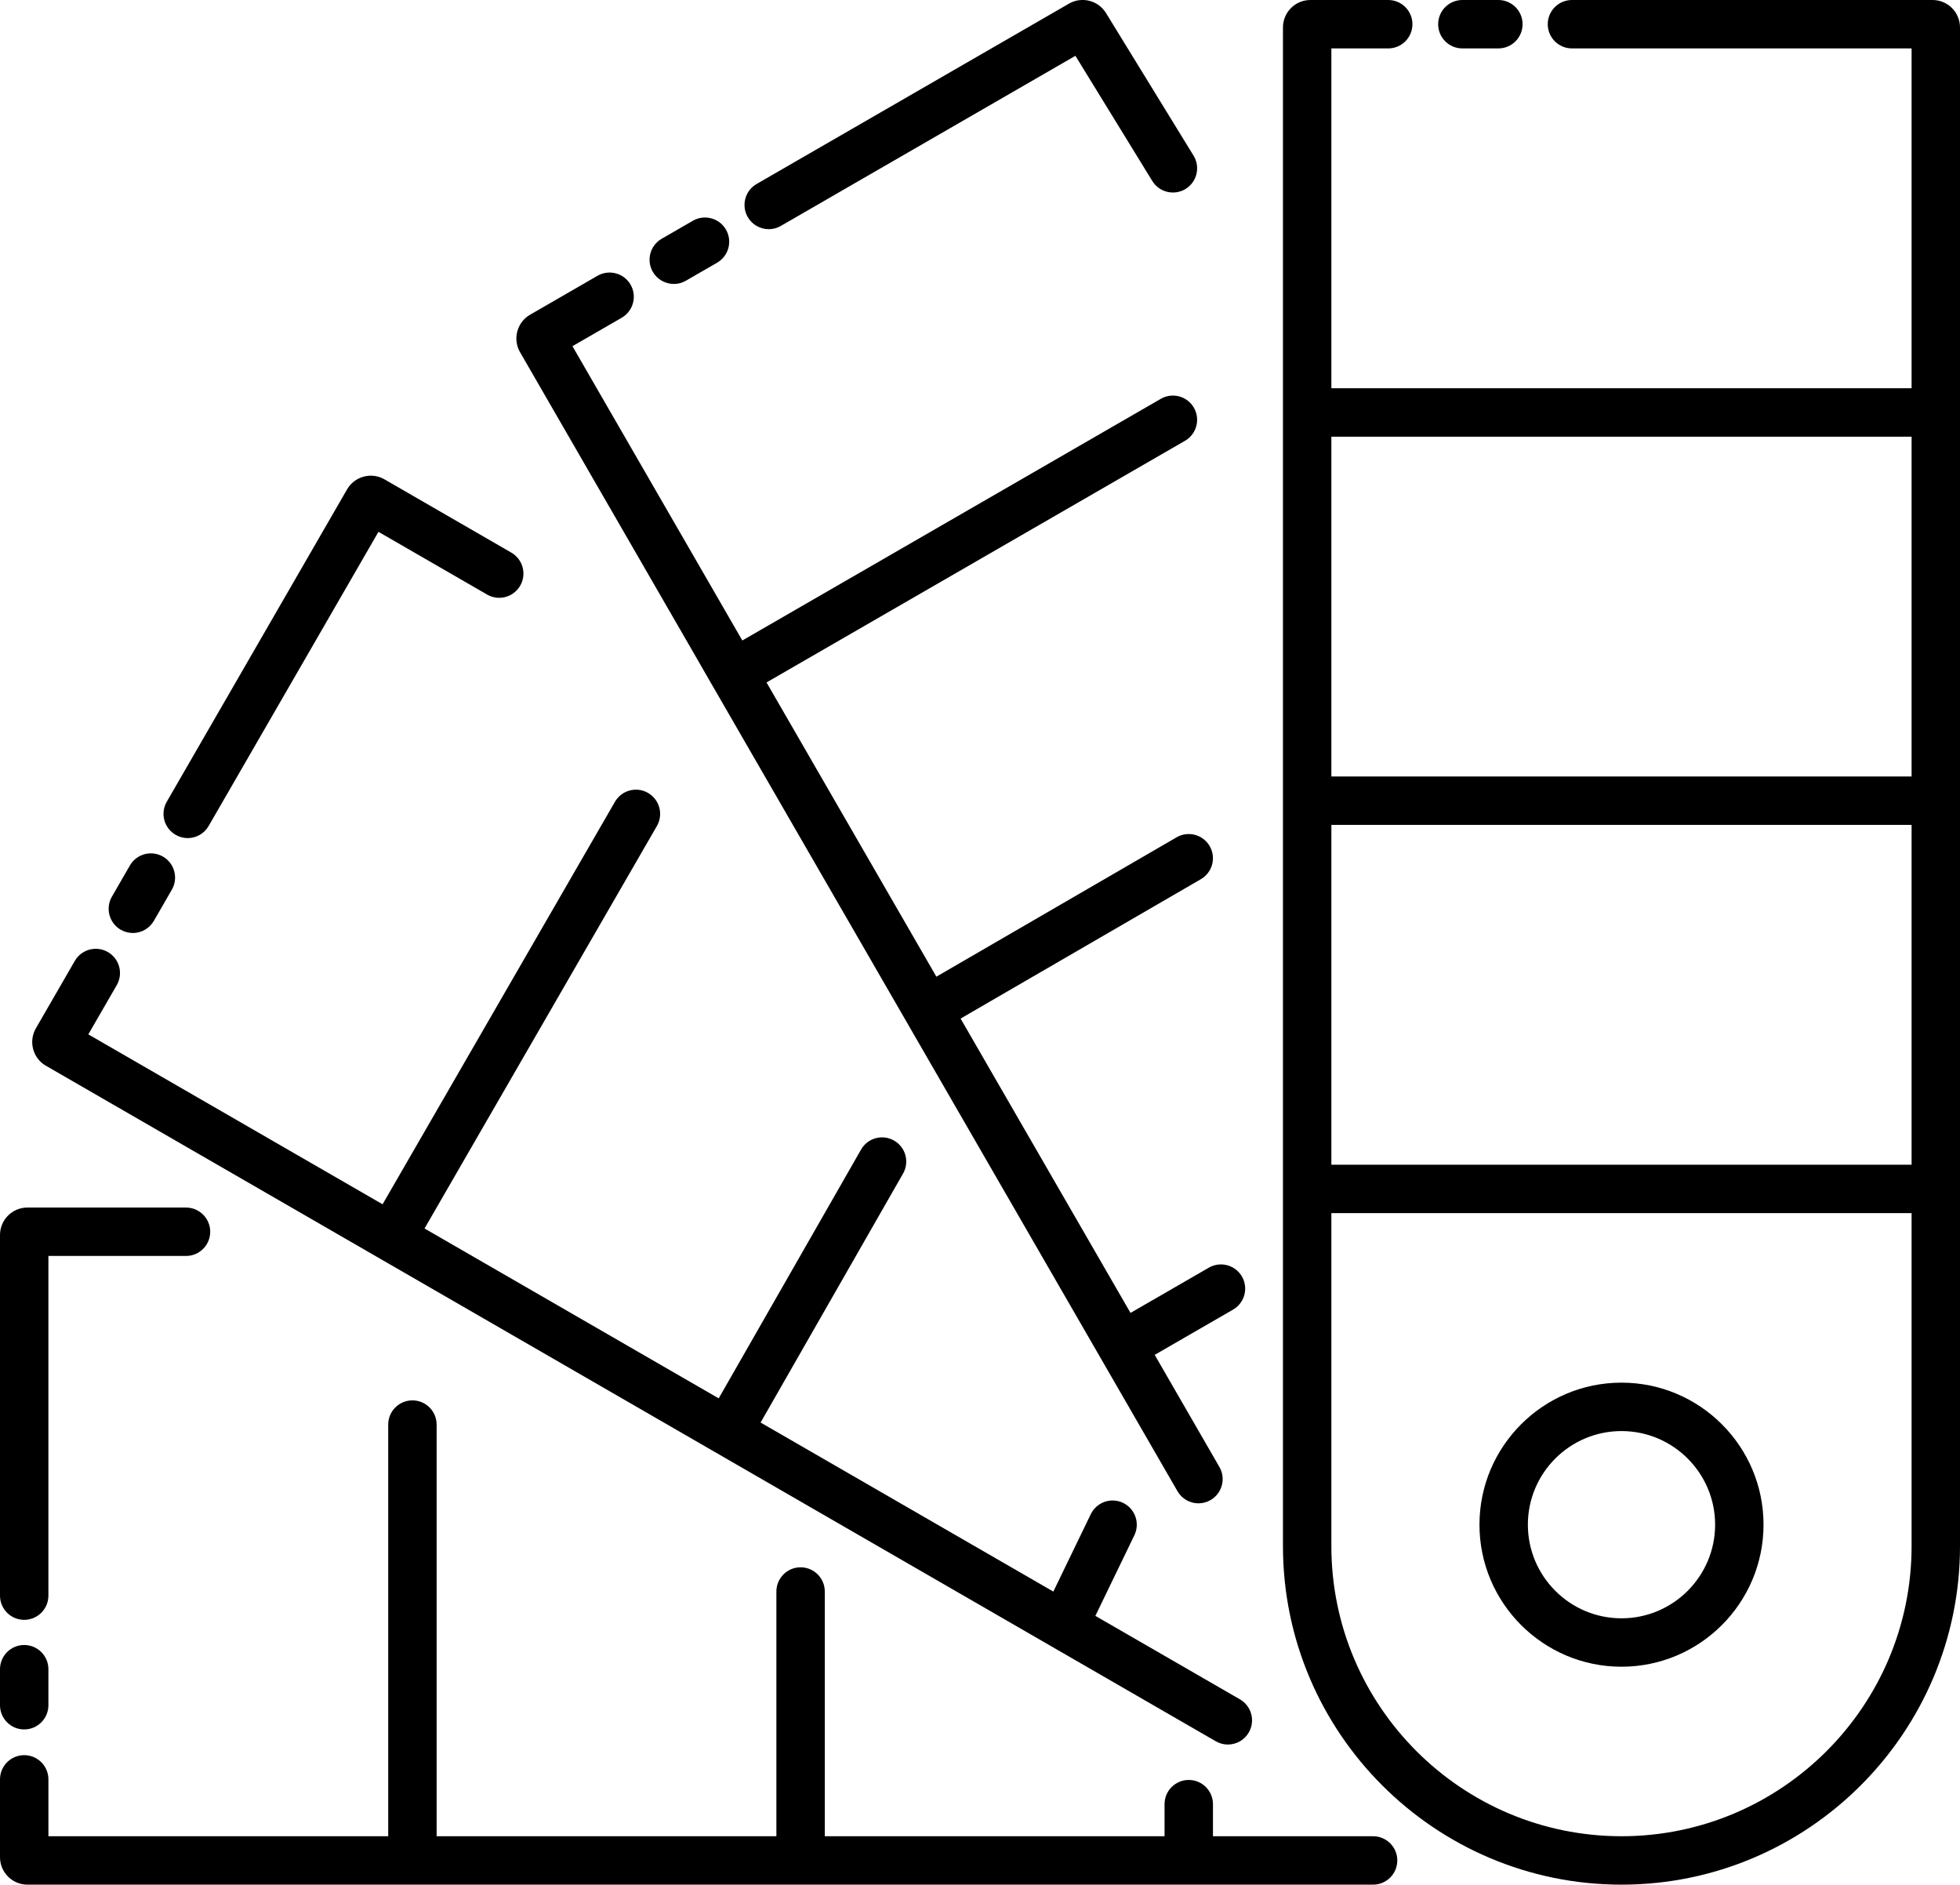
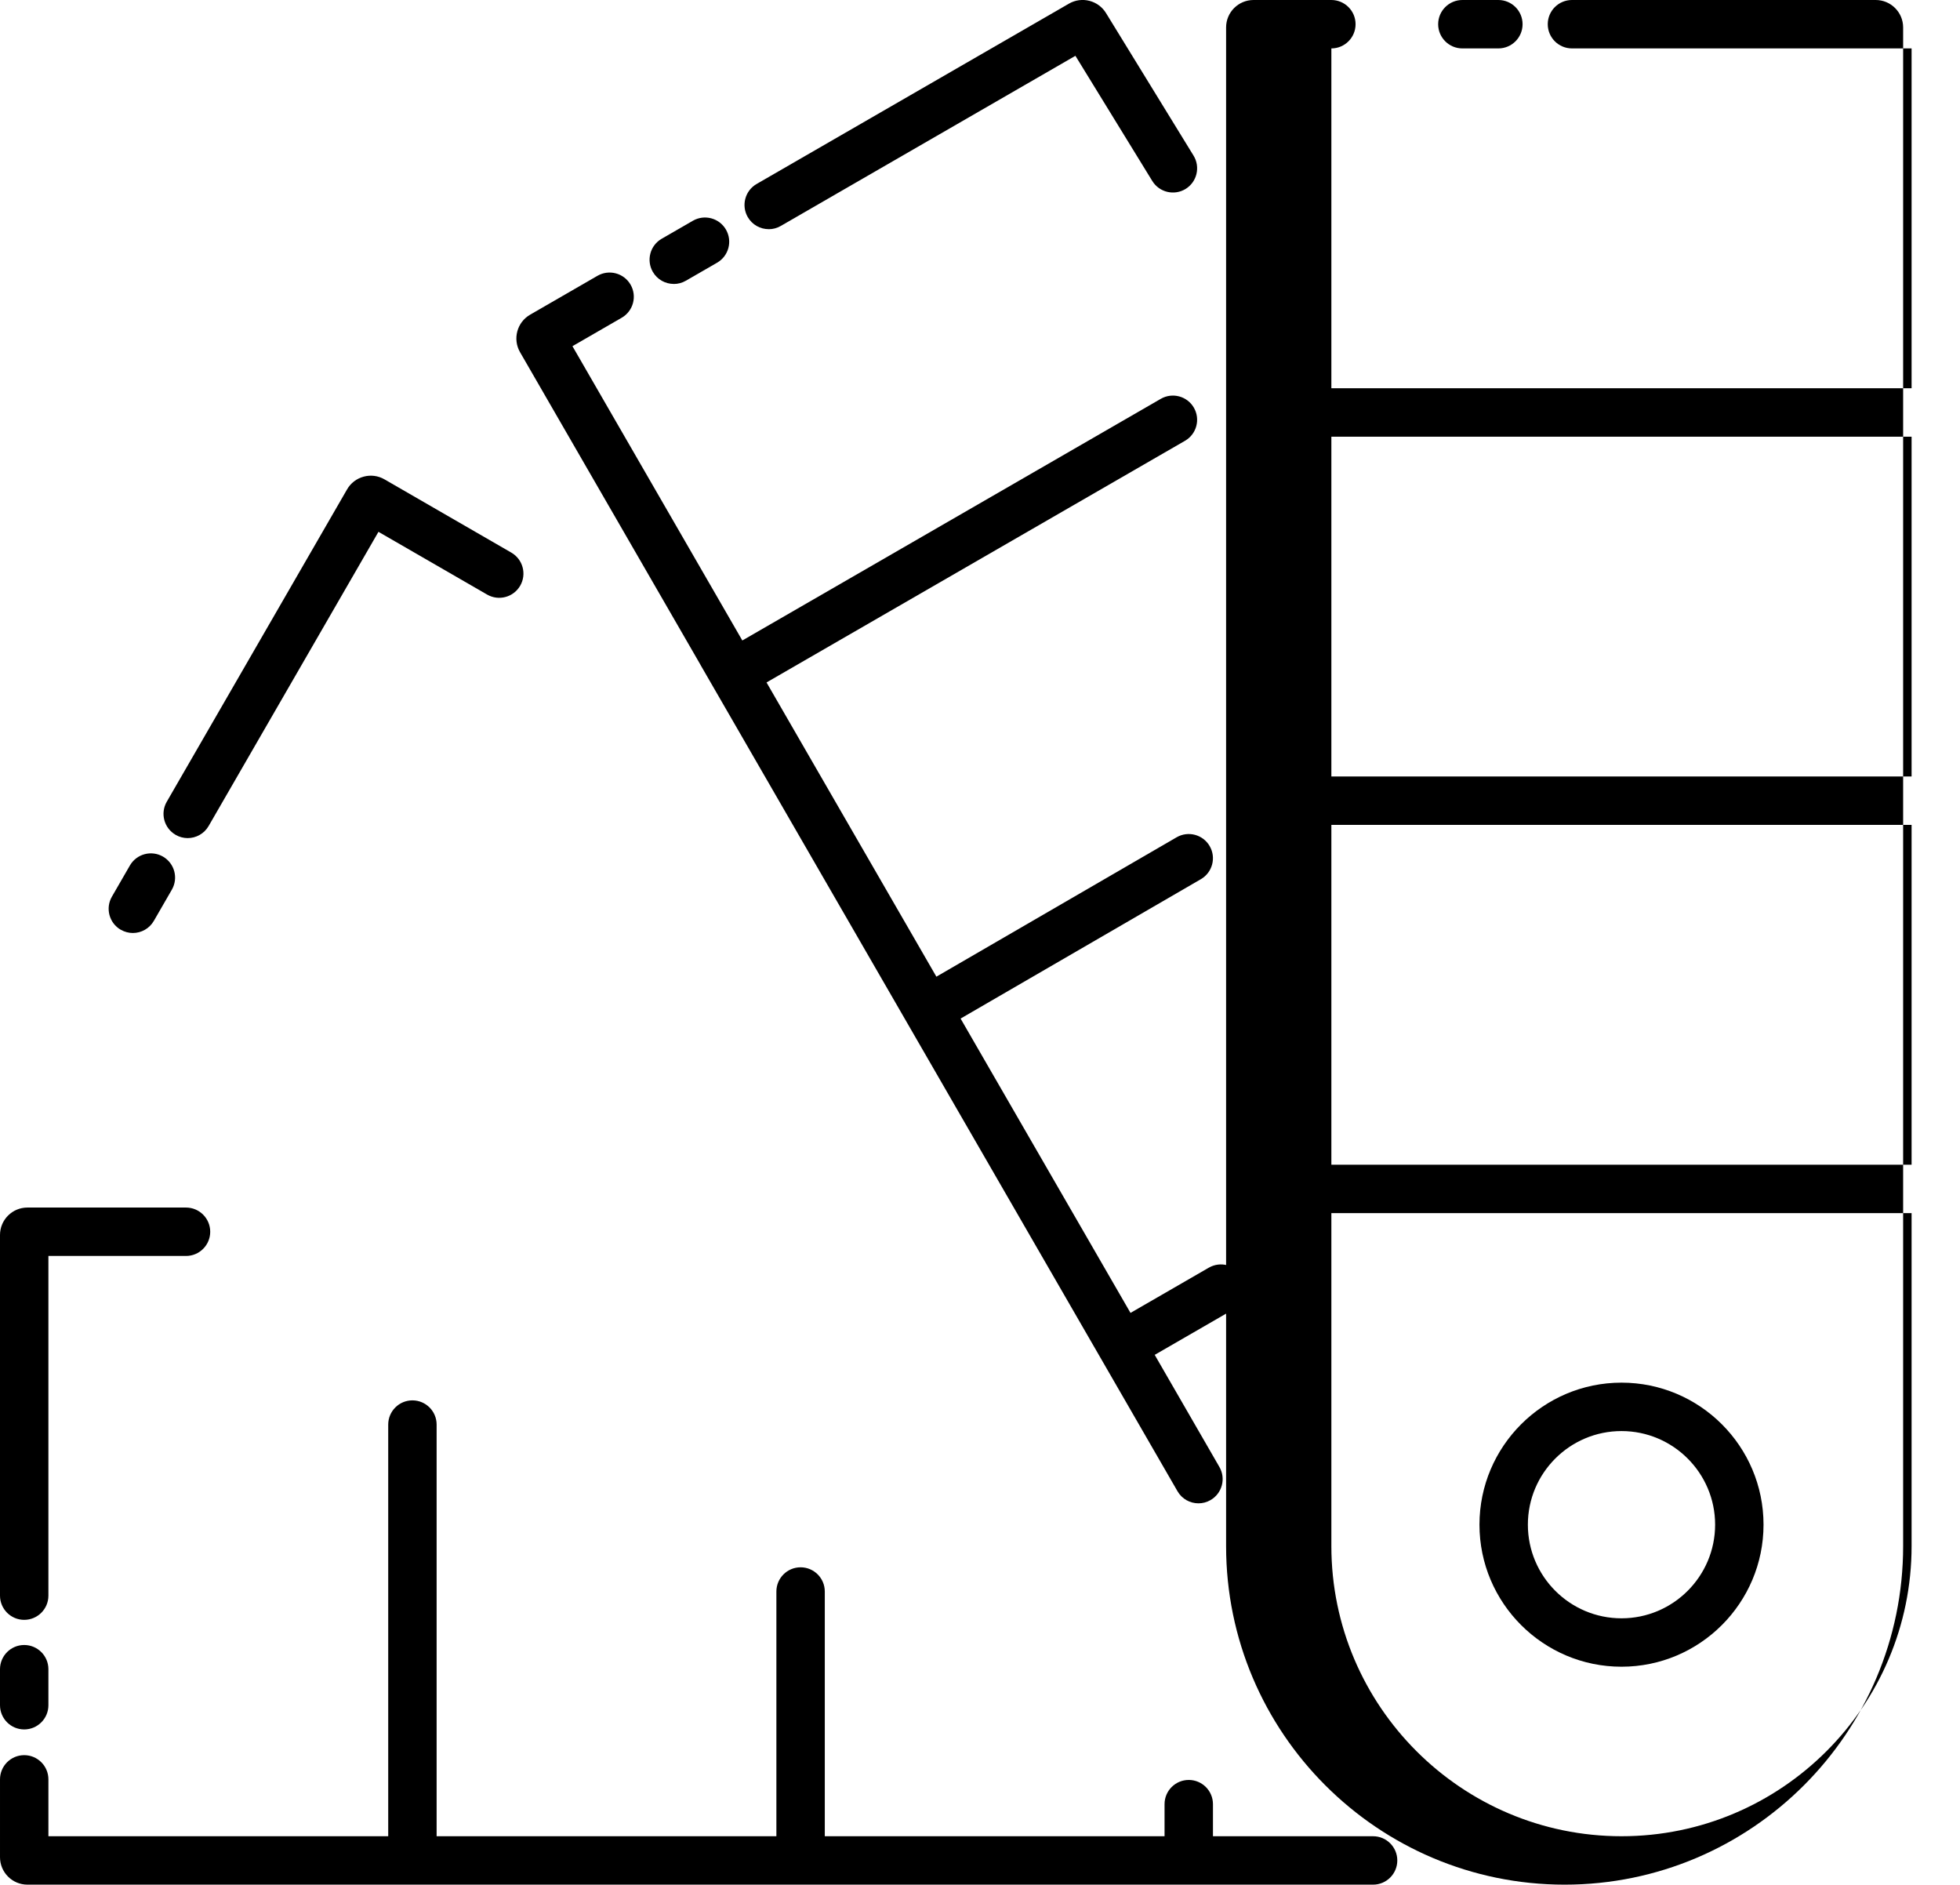
<svg xmlns="http://www.w3.org/2000/svg" id="Calque_2" data-name="Calque 2" viewBox="0 0 607.33 583.9">
  <defs>
    <style>      .cls-1 {        stroke-width: 0px;      }    </style>
  </defs>
  <g id="_ò__1" data-name="ò‡_1">
    <g>
      <path class="cls-1" d="m453.13,15h11.16c4.14,0,7.5-3.36,7.5-7.5s-3.36-7.5-7.5-7.5h-11.16c-4.14,0-7.5,3.36-7.5,7.5s3.36,7.5,7.5,7.5Z" />
-       <path class="cls-1" d="m598.83,0h-111.74c-4.14,0-7.5,3.36-7.5,7.5s3.36,7.5,7.5,7.5h105.24v105.28h-179.79V15h17.62c4.14,0,7.5-3.36,7.5-7.5s-3.36-7.5-7.5-7.5h-24.12c-4.69,0-8.5,3.81-8.5,8.5v470.51c0,57.84,47.06,104.89,104.9,104.89s104.89-47.06,104.89-104.89V8.5c0-4.69-3.81-8.5-8.5-8.5Zm-6.5,479.01c0,49.57-40.33,89.89-89.89,89.89s-89.9-40.33-89.9-89.89v-103.16h179.79v103.16Zm0-118.16h-179.79v-105.28h179.79v105.28Zm0-120.28h-179.79v-105.28h179.79v105.28Z" />
+       <path class="cls-1" d="m598.83,0h-111.74c-4.14,0-7.5,3.36-7.5,7.5s3.36,7.5,7.5,7.5h105.24v105.28h-179.79V15c4.14,0,7.5-3.36,7.5-7.5s-3.36-7.5-7.5-7.5h-24.12c-4.69,0-8.5,3.81-8.5,8.5v470.51c0,57.84,47.06,104.89,104.9,104.89s104.89-47.06,104.89-104.89V8.5c0-4.69-3.81-8.5-8.5-8.5Zm-6.5,479.01c0,49.57-40.33,89.89-89.89,89.89s-89.9-40.33-89.9-89.89v-103.16h179.79v103.16Zm0-118.16h-179.79v-105.28h179.79v105.28Zm0-120.28h-179.79v-105.28h179.79v105.28Z" />
      <path class="cls-1" d="m7.5,535.81c4.14,0,7.5-3.36,7.5-7.5v-11.16c0-4.14-3.36-7.5-7.5-7.5s-7.5,3.36-7.5,7.5v11.16c0,4.14,3.36,7.5,7.5,7.5Z" />
      <path class="cls-1" d="m7.5,501.86c4.14,0,7.5-3.36,7.5-7.5v-105.24h42.64c4.14,0,7.5-3.36,7.5-7.5s-3.36-7.5-7.5-7.5H8.5c-4.69,0-8.5,3.81-8.5,8.5v111.74c0,4.14,3.36,7.5,7.5,7.5Z" />
      <path class="cls-1" d="m425.47,568.9h-49.62v-9.94c0-4.14-3.36-7.5-7.5-7.5s-7.5,3.36-7.5,7.5v9.94h-105.28v-75.82c0-4.14-3.36-7.5-7.5-7.5s-7.5,3.36-7.5,7.5v75.82h-105.28v-127.54c0-4.14-3.36-7.5-7.5-7.5s-7.5,3.36-7.5,7.5v127.54H15v-17.62c0-4.14-3.36-7.5-7.5-7.5s-7.5,3.36-7.5,7.5v24.12c0,4.69,3.81,8.5,8.5,8.5h416.97c4.14,0,7.5-3.36,7.5-7.5s-3.36-7.5-7.5-7.5Z" />
      <path class="cls-1" d="m37.43,288.05c1.18.68,2.47,1.01,3.74,1.01,2.59,0,5.11-1.35,6.5-3.75l5.58-9.67c2.07-3.59.84-8.17-2.75-10.25-3.59-2.07-8.17-.84-10.25,2.75l-5.58,9.67c-2.07,3.59-.84,8.17,2.75,10.25Z" />
-       <path class="cls-1" d="m14.25,330.2l109.8,63.39h0s104.19,60.16,104.19,60.16h0s104.63,60.41,104.63,60.41h0s43.85,25.32,43.85,25.32c1.18.68,2.47,1.01,3.74,1.01,2.59,0,5.11-1.34,6.5-3.75,2.07-3.59.84-8.17-2.75-10.25l-44.8-25.86,12.09-24.98c1.8-3.73.24-8.21-3.48-10.02-3.73-1.81-8.21-.24-10.02,3.48l-11.61,23.99-90.71-52.37,44.14-77.13c2.06-3.59.81-8.18-2.78-10.23-3.6-2.06-8.18-.81-10.23,2.79l-44.11,77.08-91.15-52.63,72-124.7c2.07-3.59.84-8.17-2.75-10.25-3.59-2.07-8.17-.84-10.25,2.75l-72,124.7-91.18-52.64,8.81-15.26c2.07-3.59.84-8.17-2.75-10.25-3.59-2.07-8.17-.84-10.25,2.75l-12.06,20.88c-2.34,4.06-.95,9.27,3.11,11.61Z" />
      <path class="cls-1" d="m54.41,258.65c1.18.68,2.47,1.01,3.74,1.01,2.59,0,5.11-1.35,6.5-3.75l52.62-91.14,33.67,19.44c3.59,2.07,8.17.84,10.25-2.75,2.07-3.59.84-8.17-2.75-10.25l-39.29-22.69c-1.97-1.14-4.26-1.44-6.45-.85-2.19.59-4.03,1.99-5.16,3.96l-55.87,96.77c-2.07,3.59-.84,8.17,2.75,10.25Z" />
      <path class="cls-1" d="m208.79,87.98c1.27,0,2.56-.32,3.74-1.01l9.67-5.58c3.59-2.07,4.82-6.66,2.75-10.25-2.07-3.59-6.66-4.82-10.25-2.75l-9.67,5.58c-3.59,2.07-4.82,6.66-2.75,10.25,1.39,2.41,3.91,3.75,6.5,3.75Z" />
      <path class="cls-1" d="m217.03,205.95h0s67.65,117.17,67.65,117.17h0s52.63,91.16,52.63,91.16h0l27.55,47.73c1.39,2.41,3.91,3.75,6.5,3.75,1.27,0,2.56-.32,3.74-1.01,3.59-2.07,4.82-6.66,2.75-10.25l-20.05-34.74,24.28-14.02c3.59-2.07,4.82-6.66,2.75-10.25-2.07-3.59-6.66-4.81-10.25-2.75l-24.28,14.02-52.65-91.19,74.46-43.19c3.58-2.08,4.8-6.67,2.72-10.25-2.08-3.58-6.67-4.8-10.25-2.72l-74.43,43.18-52.63-91.16,129.67-74.87c3.59-2.07,4.82-6.66,2.75-10.25-2.07-3.59-6.66-4.82-10.25-2.75l-129.67,74.87-52.64-91.18,15.26-8.81c3.59-2.07,4.82-6.66,2.75-10.25-2.07-3.59-6.66-4.82-10.25-2.75l-20.89,12.06c-4.06,2.35-5.45,7.55-3.11,11.61l55.89,96.81Z" />
      <path class="cls-1" d="m238.2,71.01c1.27,0,2.56-.32,3.74-1.01l91.29-52.71,23.82,38.78c2.17,3.53,6.79,4.63,10.32,2.47,3.53-2.17,4.63-6.79,2.47-10.32l-27.09-44.11c-2.38-3.96-7.52-5.3-11.53-2.98l-96.77,55.87c-3.59,2.07-4.82,6.66-2.75,10.25,1.39,2.41,3.91,3.75,6.5,3.75Z" />
      <path class="cls-1" d="m502.44,516.38c24.27,0,44.01-19.74,44.01-44.01s-19.74-44-44.01-44-44.01,19.74-44.01,44,19.74,44.01,44.01,44.01Zm0-73.01c15.99,0,29.01,13.01,29.01,29s-13.01,29.01-29.01,29.01-29.01-13.01-29.01-29.01,13.01-29,29.01-29Z" />
    </g>
  </g>
</svg>